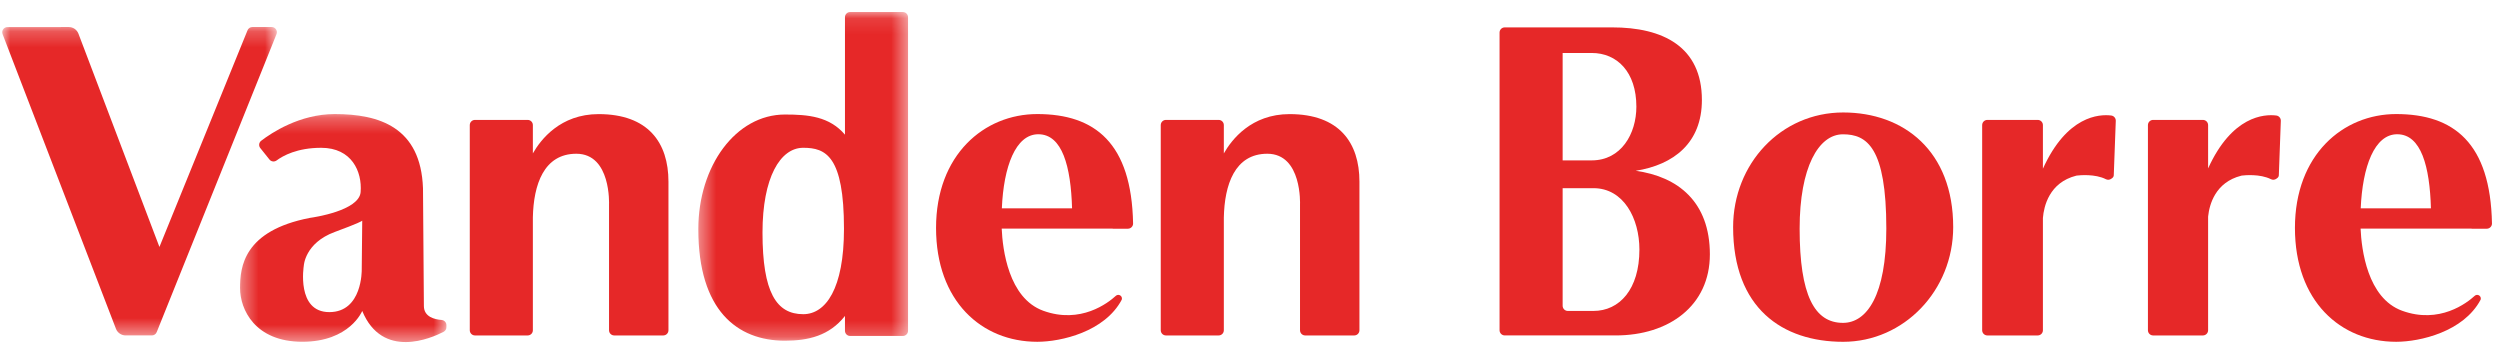
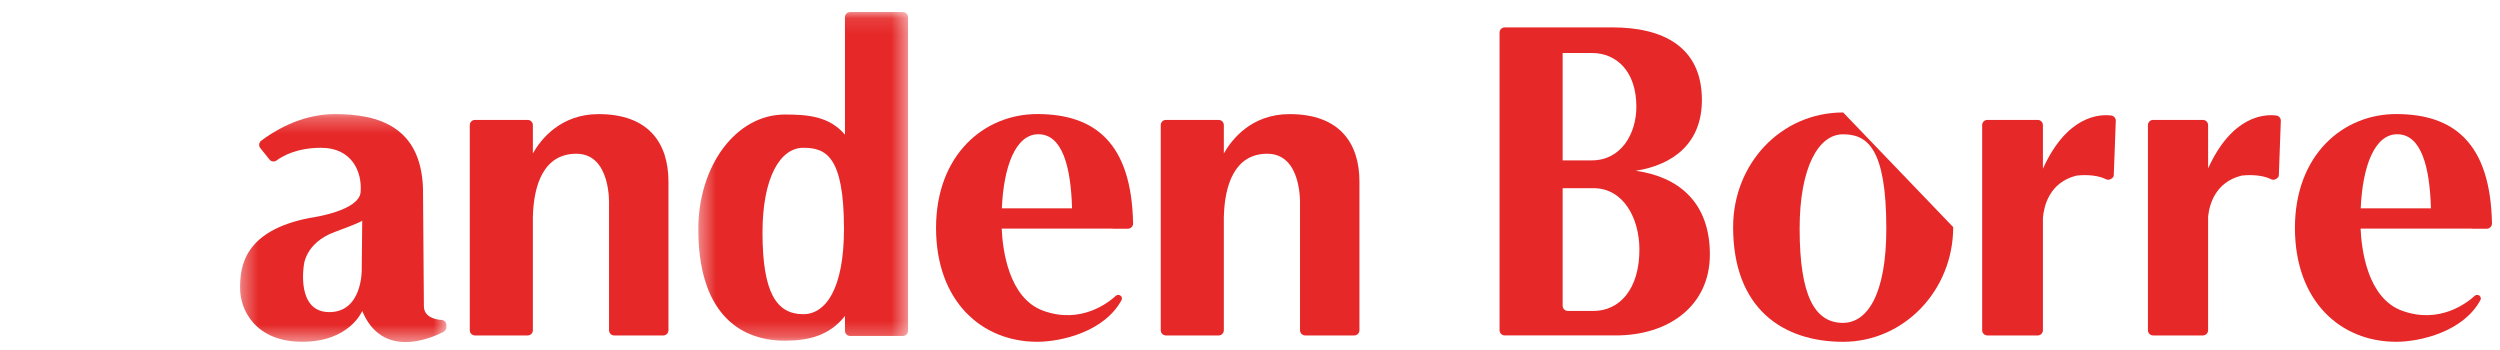
<svg xmlns="http://www.w3.org/2000/svg" xmlns:xlink="http://www.w3.org/1999/xlink" width="157px" height="22px" viewBox="0 0 157 22" version="1.1">
  <title>vdb-logo</title>
  <desc>Created with Sketch.</desc>
  <defs>
    <polygon id="path-1" points="0.352 0.265 13.312 0.265 13.312 14.583 0.352 14.583" />
    <polygon id="path-3" points="0.381 0.107 13.552 0.107 13.552 20.748 0.381 20.748" />
    <polygon id="path-5" points="0 0.216 17.248 0.216 17.248 19.584 0 19.584" />
  </defs>
  <g id="Symbols" stroke="none" stroke-width="1" fill="none" fill-rule="evenodd">
    <g id="footer-mobile" transform="translate(-29, -222)">
      <g id="Group-4">
        <g id="Group-16" transform="translate(29, 222.25)">
          <g id="vdb-logo">
            <g id="logo/mobile">
              <g id="Group-26" transform="translate(0.14, 0.088)">
                <g id="Group-3" transform="translate(14.583, 6.56)">
                  <mask id="mask-2" fill="white">
                    <use xlink:href="#path-1" />
                  </mask>
                  <g id="Clip-2" />
                  <path d="M5.958,12.703 C3.872,12.703 4.355,9.795 4.355,9.795 C4.355,9.795 4.414,8.365 6.296,7.671 C7.795,7.118 8.002,6.989 8.025,6.959 L7.994,10.045 C7.994,10.045 8.044,12.703 5.958,12.703 M11.897,12.319 L11.841,4.925 C11.705,1.076 9.077,0.265 6.297,0.265 C4.092,0.265 2.318,1.451 1.679,1.942 C1.534,2.053 1.51,2.26 1.625,2.403 L2.2,3.121 C2.311,3.259 2.509,3.282 2.651,3.176 C3.045,2.884 3.938,2.384 5.448,2.384 C7.365,2.384 8.025,3.874 7.925,5.162 C7.833,6.34 4.948,6.756 4.765,6.781 C4.758,6.782 4.752,6.783 4.745,6.784 C0.566,7.59 0.352,9.877 0.352,11.198 C0.352,12.521 1.278,14.565 4.262,14.565 C7.245,14.565 8.025,12.629 8.025,12.629 C9.294,15.694 12.367,14.339 13.135,13.94 C13.244,13.884 13.312,13.772 13.312,13.65 L13.312,13.519 C13.312,13.347 13.177,13.208 13.006,13.195 C12.59,13.165 11.897,13.01 11.897,12.319" id="Fill-1" fill="#E62828" mask="url(#mask-2)" />
                </g>
                <path d="M37.454,6.828 C35.045,6.828 33.812,8.435 33.324,9.295 L33.324,7.518 C33.324,7.338 33.179,7.192 32.999,7.192 L29.688,7.192 C29.508,7.192 29.362,7.338 29.362,7.518 L29.362,20.402 C29.362,20.582 29.508,20.728 29.688,20.728 L32.999,20.728 C33.179,20.728 33.324,20.582 33.324,20.402 L33.324,13.313 C33.367,11.256 34.014,9.317 36.053,9.317 C38.25,9.317 38.107,12.504 38.107,12.504 L38.107,20.402 C38.107,20.582 38.253,20.728 38.433,20.728 L41.514,20.728 C41.694,20.728 41.839,20.582 41.839,20.402 L41.839,14.831 L41.839,12.504 L41.839,11.07 C41.839,8.627 40.573,6.828 37.454,6.828" id="Fill-4" fill="#E62828" />
                <path d="M80.847,6.828 C78.434,6.828 77.204,8.437 76.717,9.297 L76.717,7.518 C76.717,7.338 76.572,7.192 76.392,7.192 L73.081,7.192 C72.901,7.192 72.755,7.338 72.755,7.518 L72.755,20.402 C72.755,20.582 72.901,20.728 73.081,20.728 L76.392,20.728 C76.572,20.728 76.717,20.582 76.717,20.402 L76.717,13.331 C76.757,11.268 77.401,9.317 79.446,9.317 C81.643,9.317 81.501,12.504 81.501,12.504 L81.501,20.402 C81.501,20.582 81.647,20.728 81.826,20.728 L84.907,20.728 C85.087,20.728 85.233,20.582 85.233,20.402 L85.233,14.831 L85.233,12.504 L85.233,11.07 C85.233,8.627 83.966,6.828 80.847,6.828" id="Fill-6" fill="#E62828" />
                <path d="M62.776,12.747 C62.887,10.123 63.639,8.093 65.066,8.093 C66.576,8.093 67.11,10.123 67.186,12.747 L62.776,12.747 Z M65.001,6.825 C61.658,6.825 58.644,9.388 58.644,13.976 C58.644,18.562 61.491,21.126 65.001,21.126 C66.506,21.126 69.238,20.493 70.305,18.485 C70.338,18.391 70.307,18.286 70.227,18.226 L70.225,18.225 C70.136,18.158 70.014,18.166 69.933,18.241 C69.451,18.683 67.725,20.032 65.373,19.176 C63.188,18.381 62.823,15.309 62.767,14.018 L69.719,14.018 L69.753,14.025 L70.692,14.025 C70.873,14.025 71.022,13.876 71.018,13.695 C70.923,8.647 68.627,6.825 65.001,6.825 L65.001,6.825 Z" id="Fill-8" fill="#E62828" />
                <path d="M148.113,12.747 C148.225,10.123 148.977,8.093 150.403,8.093 C151.913,8.093 152.448,10.123 152.523,12.747 L148.113,12.747 Z M150.339,6.825 C146.995,6.825 143.982,9.388 143.982,13.976 C143.982,18.562 146.828,21.126 150.339,21.126 C151.844,21.126 154.576,20.493 155.642,18.485 C155.676,18.391 155.644,18.286 155.564,18.226 L155.562,18.225 C155.474,18.158 155.351,18.166 155.27,18.241 C154.789,18.683 153.063,20.032 150.711,19.176 C148.526,18.381 148.161,15.309 148.105,14.018 L155.056,14.018 L155.09,14.025 L156.03,14.025 C156.211,14.025 156.359,13.876 156.356,13.695 C156.261,8.647 153.964,6.825 150.339,6.825 L150.339,6.825 Z" id="Fill-10" fill="#E62828" />
                <path d="M138.529,10.238 L138.529,7.518 C138.529,7.338 138.383,7.192 138.203,7.192 L135.076,7.192 C134.896,7.192 134.75,7.338 134.75,7.518 L134.75,20.402 C134.75,20.582 134.896,20.728 135.076,20.728 L138.203,20.728 C138.383,20.728 138.529,20.582 138.529,20.402 L138.529,13.288 C138.529,13.275 138.529,13.264 138.531,13.251 C138.61,12.509 138.978,11.11 140.61,10.696 C140.626,10.692 140.641,10.689 140.656,10.687 C140.819,10.667 141.795,10.57 142.48,10.918 C142.587,10.972 142.717,10.959 142.814,10.888 L142.878,10.84 C142.934,10.8 142.968,10.735 142.971,10.665 L143.096,7.251 C143.102,7.082 142.978,6.937 142.81,6.916 C142.06,6.824 140.035,6.926 138.529,10.238" id="Fill-12" fill="#E62828" />
                <path d="M128.155,10.257 L128.155,7.518 C128.155,7.338 128.009,7.192 127.829,7.192 L124.666,7.192 C124.486,7.192 124.34,7.338 124.34,7.518 L124.34,20.402 C124.34,20.582 124.486,20.728 124.666,20.728 L127.829,20.728 C128.009,20.728 128.155,20.582 128.155,20.402 L128.155,13.369 C128.155,13.359 128.156,13.35 128.156,13.339 C128.216,12.627 128.546,11.127 130.246,10.695 C130.261,10.692 130.275,10.689 130.291,10.687 C130.45,10.668 131.428,10.569 132.114,10.918 C132.222,10.972 132.351,10.959 132.448,10.888 L132.513,10.84 C132.569,10.799 132.602,10.734 132.605,10.665 L132.731,7.252 C132.737,7.082 132.613,6.937 132.444,6.916 C131.693,6.824 129.662,6.927 128.155,10.257" id="Fill-14" fill="#E62828" />
-                 <path d="M115.599,19.938 C113.807,19.938 112.877,18.203 112.877,14.017 C112.877,10.177 114.059,8.096 115.599,8.096 C117.103,8.096 118.321,8.919 118.321,14.017 C118.321,18.197 117.103,19.938 115.599,19.938 M115.611,6.725 C111.699,6.725 108.7,9.948 108.7,13.925 C108.7,19.016 111.794,21.127 115.611,21.127 C119.427,21.127 122.521,17.903 122.521,13.925 C122.521,9.153 119.427,6.725 115.611,6.725" id="Fill-16" fill="#E62828" />
+                 <path d="M115.599,19.938 C113.807,19.938 112.877,18.203 112.877,14.017 C112.877,10.177 114.059,8.096 115.599,8.096 C117.103,8.096 118.321,8.919 118.321,14.017 C118.321,18.197 117.103,19.938 115.599,19.938 M115.611,6.725 C111.699,6.725 108.7,9.948 108.7,13.925 C108.7,19.016 111.794,21.127 115.611,21.127 C119.427,21.127 122.521,17.903 122.521,13.925 " id="Fill-16" fill="#E62828" />
                <g id="Group-20" transform="translate(43.333, 0.31)">
                  <mask id="mask-4" fill="white">
                    <use xlink:href="#path-3" />
                  </mask>
                  <g id="Clip-19" />
                  <path d="M6.97,19.083 C5.286,19.083 4.412,17.72 4.412,13.956 C4.412,10.504 5.522,8.633 6.97,8.633 C8.384,8.633 9.529,9.143 9.529,13.727 C9.529,17.484 8.384,19.083 6.97,19.083 L6.97,19.083 Z M9.591,7.809 C8.613,6.664 7.284,6.544 5.819,6.544 C2.741,6.544 0.381,9.768 0.381,13.745 C0.381,18.835 2.816,20.748 5.819,20.748 C7.284,20.748 8.613,20.44 9.591,19.193 L9.591,20.125 C9.591,20.305 9.736,20.45 9.916,20.45 L13.227,20.45 C13.407,20.45 13.552,20.305 13.552,20.125 L13.552,0.433 C13.552,0.253 13.407,0.107 13.227,0.107 L9.916,0.107 C9.736,0.107 9.591,0.253 9.591,0.433 L9.591,7.809 Z" id="Fill-18" fill="#E62828" mask="url(#mask-4)" />
                </g>
                <path d="M99.927,19.189 L98.32,19.189 C98.14,19.189 97.994,19.043 97.994,18.863 L97.994,11.479 L99.927,11.479 C101.828,11.479 102.815,13.386 102.815,15.334 C102.815,17.833 101.562,19.189 99.927,19.189 L99.927,19.189 Z M97.994,2.989 L99.821,2.989 C101.407,2.989 102.624,4.175 102.624,6.362 C102.624,8.066 101.666,9.734 99.821,9.734 L97.994,9.734 L97.994,2.989 Z M106.739,5.943 C106.739,2.591 104.29,1.378 101.097,1.382 L94.358,1.382 C94.178,1.382 94.032,1.527 94.032,1.707 L94.032,20.402 C94.032,20.582 94.178,20.727 94.358,20.727 L97.666,20.727 L97.994,20.727 L101.315,20.727 C104.669,20.732 107.24,18.859 107.24,15.638 C107.24,12.346 105.245,10.754 102.581,10.388 C104.976,10.008 106.739,8.635 106.739,5.943 Z" id="Fill-21" fill="#E62828" />
                <g id="Group-25" transform="translate(0, 1.143)">
                  <mask id="mask-6" fill="white">
                    <use xlink:href="#path-5" />
                  </mask>
                  <g id="Clip-24" />
-                   <path d="M16.922,0.216 L15.707,0.216 C15.572,0.216 15.45,0.3 15.403,0.426 L9.872,14.028 L4.787,0.636 C4.691,0.383 4.449,0.216 4.178,0.216 L0.325,0.221 C0.097,0.221 -0.06,0.45 0.022,0.663 L7.142,19.167 C7.239,19.418 7.481,19.584 7.75,19.584 L9.398,19.584 C9.533,19.584 9.654,19.5 9.702,19.375 L17.227,0.658 C17.308,0.445 17.151,0.216 16.922,0.216" id="Fill-23" fill="#E62828" mask="url(#mask-6)" />
                </g>
              </g>
            </g>
          </g>
        </g>
      </g>
    </g>
  </g>
</svg>